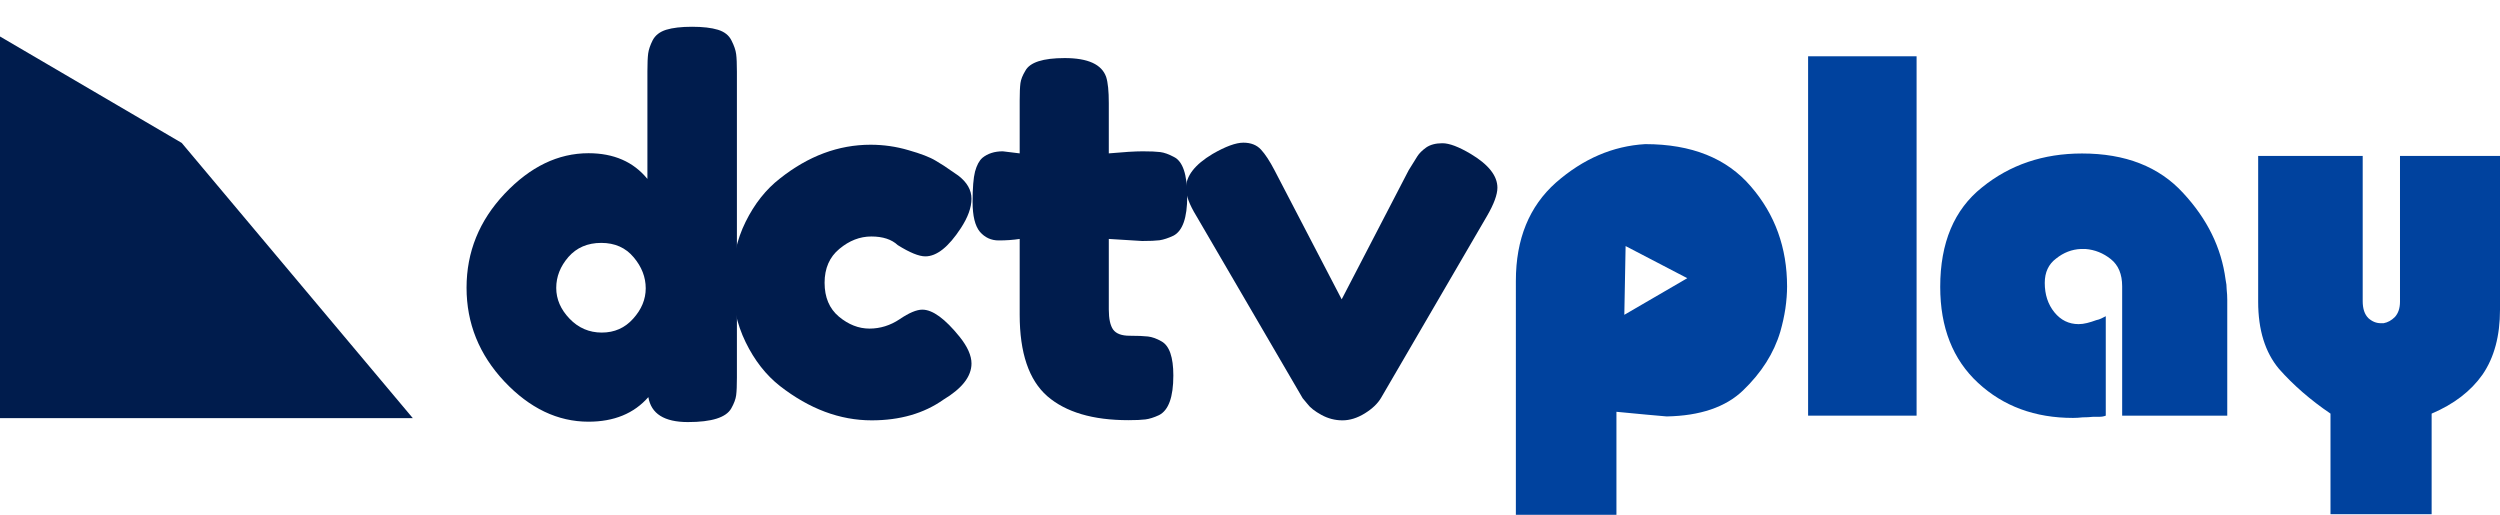
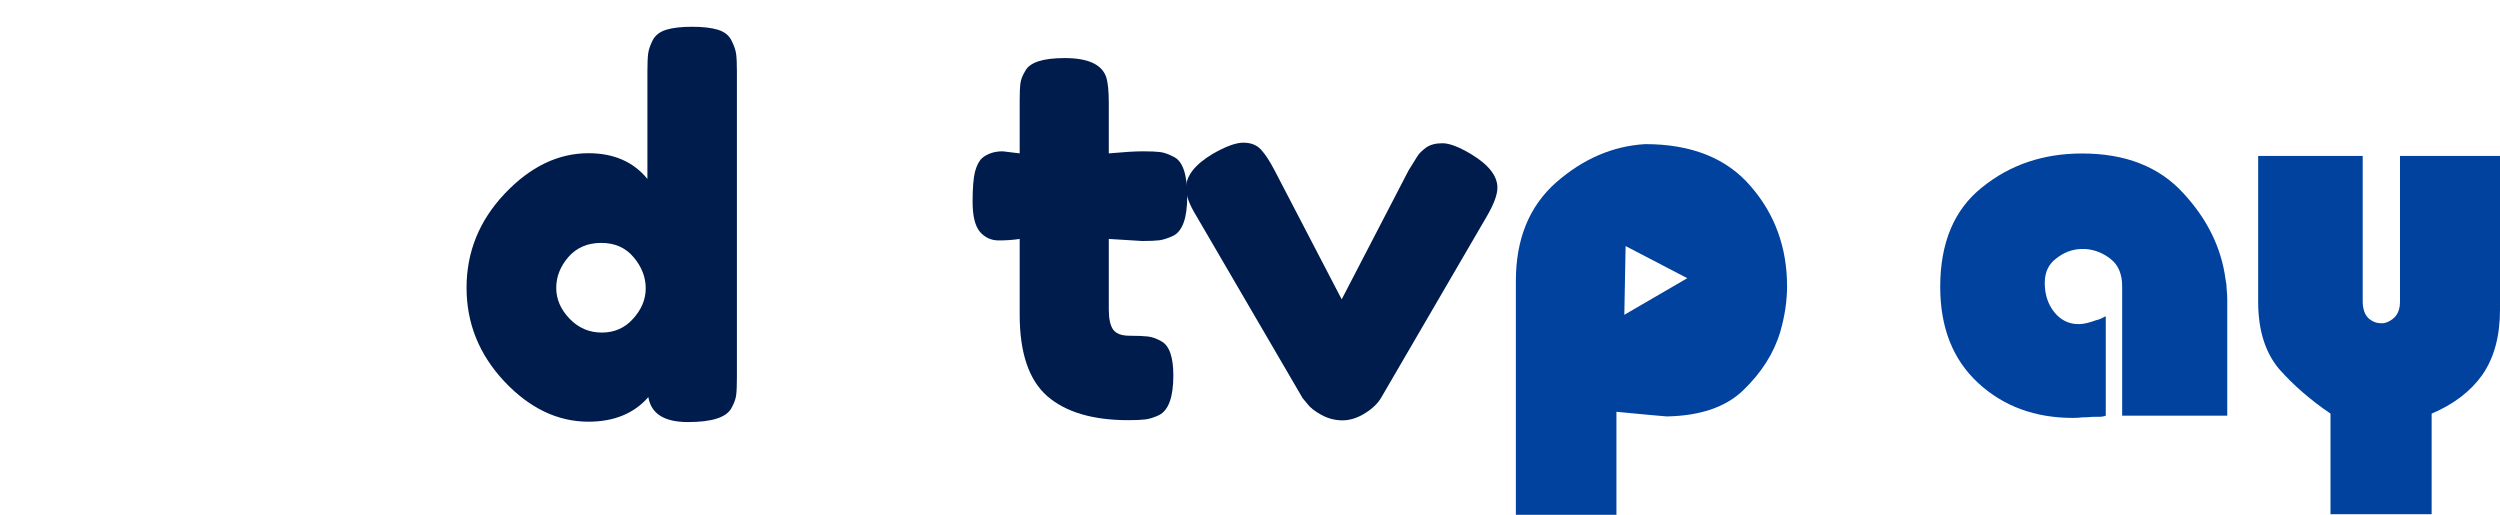
<svg xmlns="http://www.w3.org/2000/svg" version="1.1" width="2740.744" height="564.355" viewBox="0,0,2740.744,564.355">
  <g transform="translate(1130.372,102.177)">
    <g data-paper-data="{&quot;isPaintingLayer&quot;:true}" fill-rule="nonzero" stroke-linecap="butt" stroke-linejoin="miter" stroke-miterlimit="10" stroke-dasharray="" stroke-dashoffset="0" style="mix-blend-mode: normal">
      <path d="M922.199,-102.177h0v0z" fill="#000000" stroke="none" stroke-width="0.265" />
      <g fill="#00429e" stroke="none" stroke-width="0.265">
        <path d="M1178.176,243.858v109.641c-2.065,0.827 -4.336,1.24 -6.814,1.24c-2.478,0 -4.749,0 -6.814,0c-4.13,0.413 -8.053,0.62 -11.769,0.62c-3.717,0.413 -7.227,0.62 -10.53,0.62c-41.709,0 -76.398,-12.802 -104.066,-38.406c-27.668,-25.604 -41.502,-60.705 -41.502,-105.305c0,-48.316 15.28,-84.657 45.839,-109.022c30.559,-24.778 67.106,-37.167 109.641,-37.167c47.49,0 84.451,14.454 110.88,43.361c26.429,28.494 41.915,60.086 46.458,94.775c0.826,3.717 1.239,7.433 1.239,11.15c0.413,3.717 0.62,7.433 0.62,11.15v126.985h-115.216v-141.852c0,-13.215 -4.13,-23.126 -12.389,-29.733c-8.259,-6.607 -17.551,-10.324 -27.875,-11.15c-0.413,0 -1.032,0 -1.858,0c-0.413,0 -0.826,0 -1.239,0c-0.413,0 -0.826,0 -1.239,0c0,0 -0.207,0 -0.619,0c-9.911,0.413 -18.996,3.923 -27.255,10.53c-8.259,6.195 -12.389,15.073 -12.389,26.636c0,12.802 3.51,23.539 10.53,32.211c7.02,8.672 15.899,13.008 26.636,13.008c2.891,0 5.988,-0.413 9.291,-1.24c3.304,-0.825 6.607,-1.858 9.911,-3.097c2.065,-0.413 3.923,-1.033 5.575,-1.858c1.652,-0.825 3.304,-1.651 4.956,-2.478z" />
-         <path d="M851.847,353.499v-393.965h118.933v393.965z" />
        <path d="M531.471,205.73c0,-45.839 14.66,-81.766 43.98,-107.783c29.733,-26.016 62.357,-40.057 97.872,-42.122c50.794,0 89.406,15.486 115.836,46.458c26.429,30.559 39.644,67.106 39.644,109.641c0,7.433 -0.62,15.486 -1.858,24.158c-1.239,8.259 -3.097,16.725 -5.575,25.397c-7.02,23.539 -20.648,45.013 -40.883,64.422c-19.083,18.288 -46.968,27.772 -83.657,28.455c-1.117,0.021 -38.115,-3.419 -55.098,-5.093v112.914h-110.261zM650.365,242.957l69.03,-40.15l-67.621,-35.219z" />
        <path d="M1424.539,351.261c-21.887,-14.867 -40.677,-31.179 -56.369,-48.936c-15.28,-18.17 -22.92,-42.741 -22.92,-73.714v-159.816h114.597v159.197c0,8.259 2.065,14.453 6.194,18.583c4.13,3.717 8.672,5.575 13.628,5.575c0.413,0 0.827,0 1.24,0c0.825,0 1.445,0 1.858,0c4.543,-0.827 8.672,-3.098 12.389,-6.814c3.717,-4.13 5.575,-9.704 5.575,-16.725v-159.816h109.641v168.488c0,28.907 -6.401,52.653 -19.203,71.236c-12.802,18.17 -31.385,32.417 -55.75,42.741v110.261h-110.88v-110.261z" />
      </g>
      <g fill="#001c4d" stroke="#000000" stroke-width="0">
        <path d="M-414.853,-58.031c2.88,-5.485 7.816,-9.325 14.809,-11.518c7.13,-2.194 16.592,-3.291 28.385,-3.291c11.793,0 21.254,1.097 28.384,3.291c7.13,2.194 12.067,6.102 14.809,11.724c2.88,5.622 4.594,10.627 5.142,15.015c0.548,4.251 0.823,10.696 0.823,19.334v335.265c0,8.639 -0.274,15.084 -0.823,19.334c-0.548,4.251 -2.331,9.05 -5.348,14.398c-5.622,10.01 -21.46,15.015 -47.513,15.015c-25.916,0 -40.383,-9.119 -43.399,-27.356c-15.769,17.963 -37.64,26.944 -65.613,26.944c-33.732,0 -64.448,-14.672 -92.146,-44.016c-27.699,-29.481 -41.548,-63.762 -41.548,-102.842c0,-39.217 13.918,-73.566 41.754,-103.048c27.973,-29.618 58.62,-44.428 91.941,-44.428c27.699,0 49.227,9.393 64.585,28.179v-118.063c0,-8.639 0.274,-15.084 0.823,-19.334c0.548,-4.251 2.194,-9.119 4.936,-14.603zM-505.971,247.204c9.736,10.147 21.528,15.221 35.378,15.221c13.85,0 25.299,-5.074 34.349,-15.221c9.187,-10.147 13.781,-21.254 13.781,-33.321c0,-12.204 -4.388,-23.517 -13.164,-33.938c-8.776,-10.558 -20.637,-15.838 -35.583,-15.838c-14.946,0 -26.944,5.142 -35.995,15.427c-8.913,10.284 -13.37,21.597 -13.37,33.938c0,12.341 4.868,23.585 14.604,33.732z" />
        <path d="M121.812,162.031l-36.612,-2.262v77.337c0,10.147 1.577,17.483 4.731,22.008c3.291,4.525 9.325,6.788 18.1,6.788c8.776,0 15.495,0.274 20.157,0.823c4.662,0.548 9.599,2.331 14.809,5.348c8.639,4.799 12.958,17.277 12.958,37.434c0,23.585 -5.211,38.051 -15.632,43.399c-5.622,2.605 -10.627,4.182 -15.015,4.731c-4.251,0.548 -10.49,0.823 -18.717,0.823c-38.943,0 -68.562,-8.776 -88.855,-26.328c-20.157,-17.689 -30.236,-47.445 -30.236,-89.267v-83.096c-7.13,1.097 -14.809,1.646 -23.037,1.646c-8.227,0 -15.084,-3.154 -20.568,-9.461c-5.348,-6.445 -8.022,-17.346 -8.022,-32.704c0,-15.358 0.891,-26.465 2.674,-33.321c1.92,-6.993 4.594,-11.998 8.022,-15.015c5.896,-4.799 13.37,-7.199 22.42,-7.199l18.512,2.262v-58.003c0,-8.502 0.274,-14.809 0.823,-18.923c0.548,-4.114 2.331,-8.639 5.348,-13.575c4.936,-9.325 19.334,-13.986 43.194,-13.986c25.505,0 40.657,6.925 45.456,20.774c1.92,6.033 2.879,15.563 2.879,28.59v55.124c16.455,-1.508 28.865,-2.262 37.229,-2.262c8.502,0 14.878,0.274 19.129,0.823c4.388,0.548 9.393,2.331 15.015,5.348c9.736,4.799 14.604,19.197 14.604,43.194c0,23.585 -5.074,37.983 -15.221,43.194c-5.622,2.605 -10.627,4.251 -15.015,4.936c-4.251,0.548 -10.627,0.823 -19.129,0.823z" />
-         <path d="M-226.377,207.879c0,15.906 5.211,28.247 15.632,37.023c10.558,8.776 21.734,13.164 33.526,13.164c11.793,0 22.831,-3.428 33.115,-10.284c10.284,-6.993 18.58,-10.49 24.888,-10.49c11.244,0 24.888,9.941 40.931,29.824c8.639,10.833 12.958,20.568 12.958,29.207c0,14.124 -10.284,27.356 -30.853,39.697c-21.391,15.084 -47.582,22.625 -78.571,22.625c-34.829,0 -68.356,-12.547 -100.58,-37.64c-15.358,-12.067 -27.905,-28.11 -37.64,-48.13c-9.736,-20.02 -14.604,-42.097 -14.604,-66.23c0,-24.134 4.868,-46.005 14.604,-65.613c9.736,-19.746 22.283,-35.583 37.64,-47.513c31.127,-24.682 64.242,-37.023 99.345,-37.023c14.261,0 28.11,1.988 41.548,5.965c13.575,3.839 23.517,7.679 29.824,11.518l9.05,5.553c6.719,4.525 11.93,8.09 15.632,10.696c9.736,7.405 14.603,15.906 14.603,25.505c0,9.599 -3.908,20.363 -11.724,32.292c-13.438,20.568 -26.396,30.853 -38.874,30.853c-6.993,0 -17.072,-4.114 -30.236,-12.341c-6.719,-6.307 -16.386,-9.461 -29.001,-9.461c-12.478,0 -24.134,4.525 -34.966,13.575c-10.833,8.913 -16.249,21.322 -16.249,37.229z" />
        <path d="M482.03,66.574c19.472,11.655 29.207,23.997 29.207,37.023c0,7.542 -3.771,17.826 -11.313,30.853l-116.212,199.514c-3.702,6.307 -9.667,11.998 -17.895,17.072c-8.227,5.074 -16.386,7.61 -24.476,7.61c-8.09,0 -15.769,-1.988 -23.037,-5.965c-7.268,-3.977 -12.41,-8.022 -15.427,-12.135l-5.142,-6.171l-116.623,-199.925c-7.542,-12.341 -11.313,-22.42 -11.313,-30.236c0,-13.438 9.736,-25.985 29.207,-37.64c14.261,-8.227 25.505,-12.341 33.732,-12.341c8.227,0 14.672,2.537 19.334,7.61c4.662,5.074 9.599,12.615 14.809,22.625l73.635,141.511l73.429,-141.511c4.251,-6.993 7.405,-12.067 9.461,-15.221c2.057,-3.291 5.279,-6.513 9.667,-9.667c4.525,-3.154 10.49,-4.731 17.895,-4.731c7.542,0 17.895,3.908 31.058,11.724z" />
-         <path d="M-1130.372,356.193v-418.365l199.222,116.687l253.296,301.678z" />
      </g>
    </g>
  </g>
</svg>